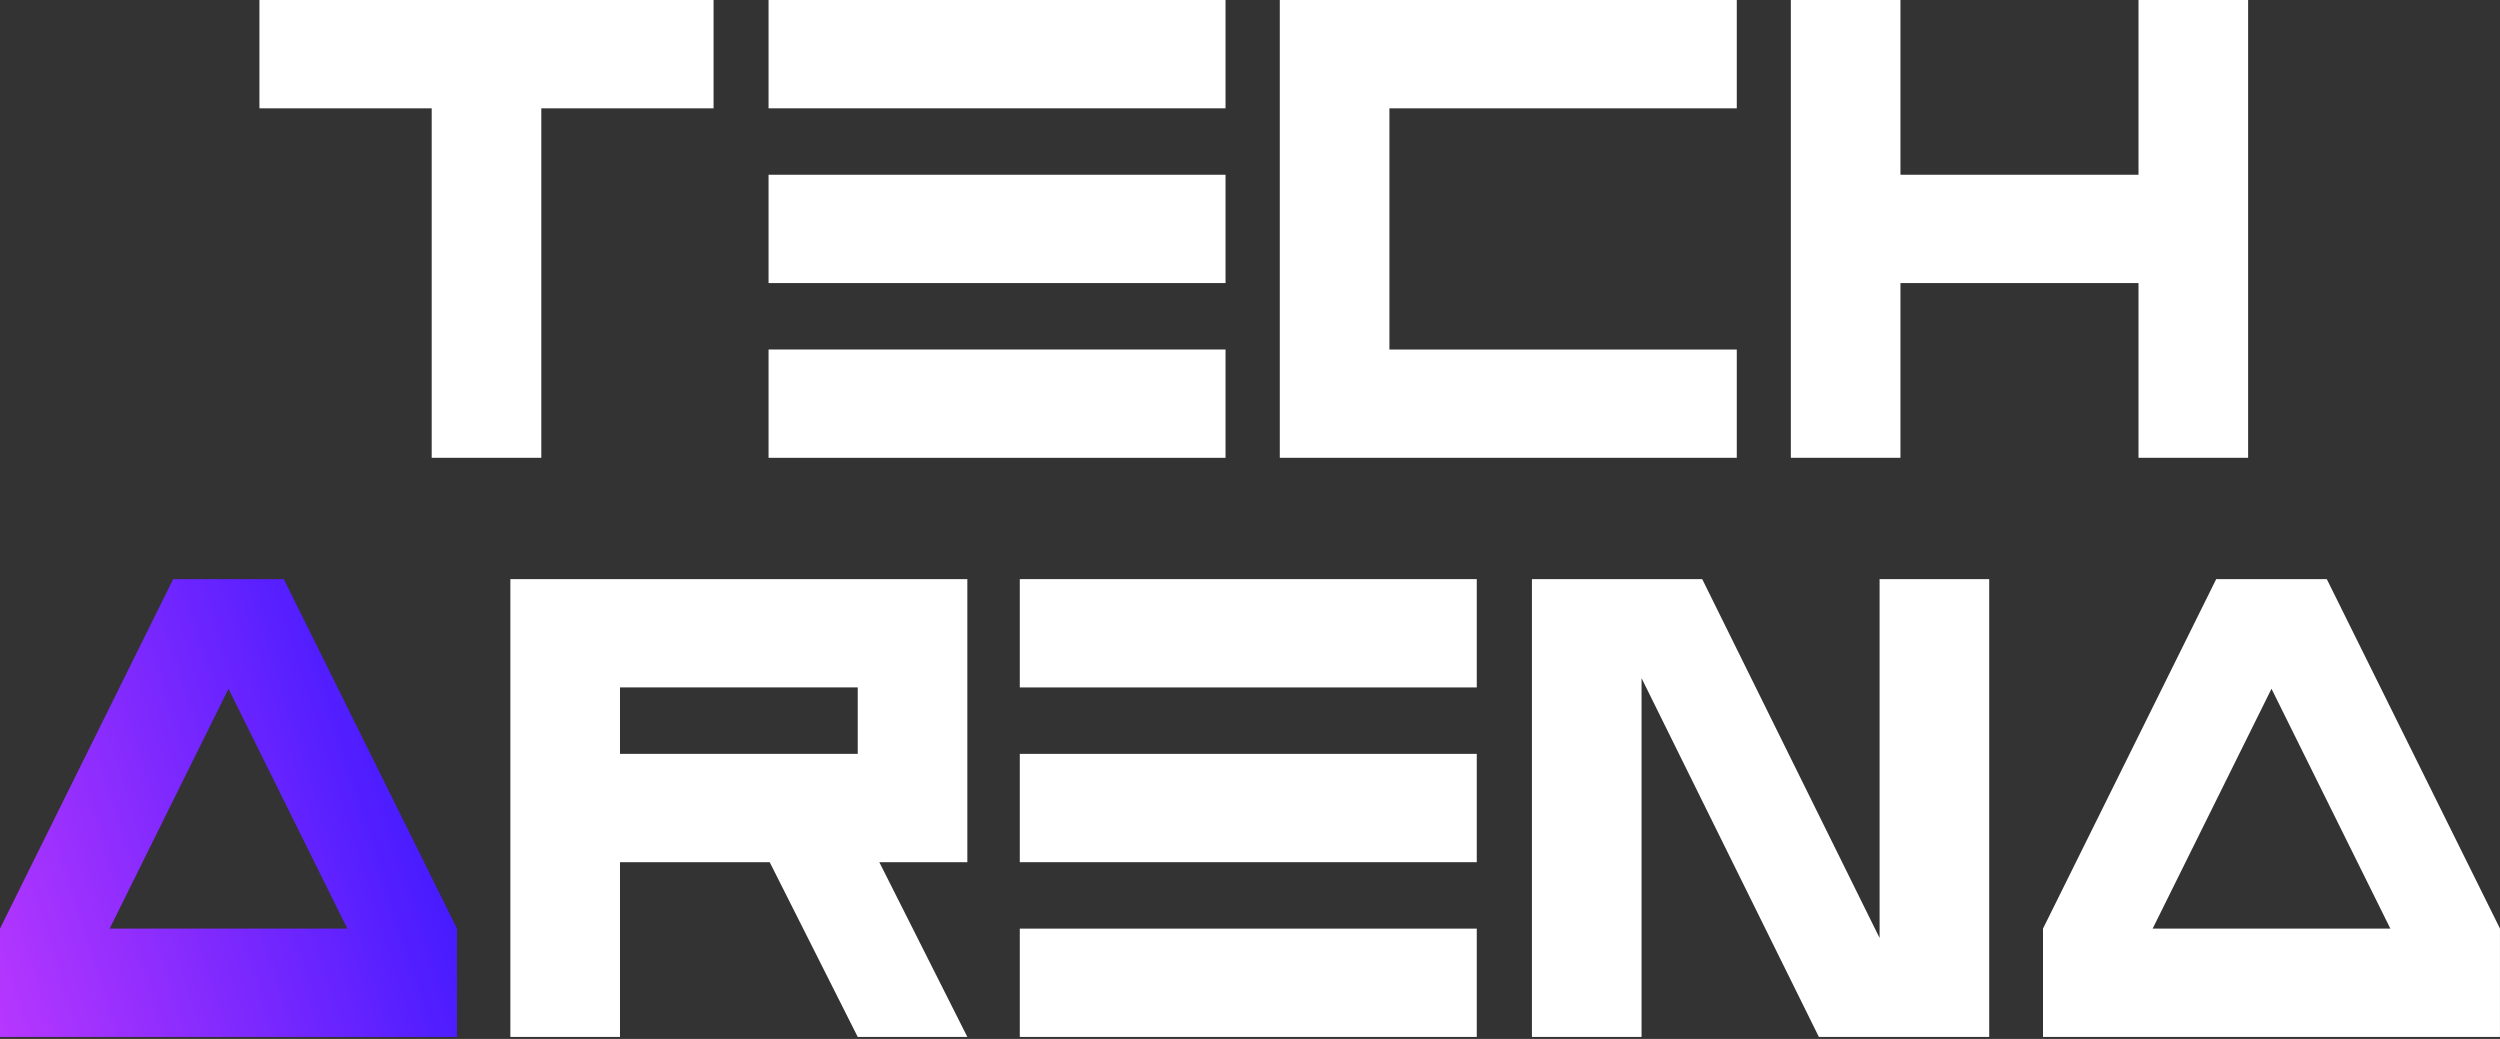
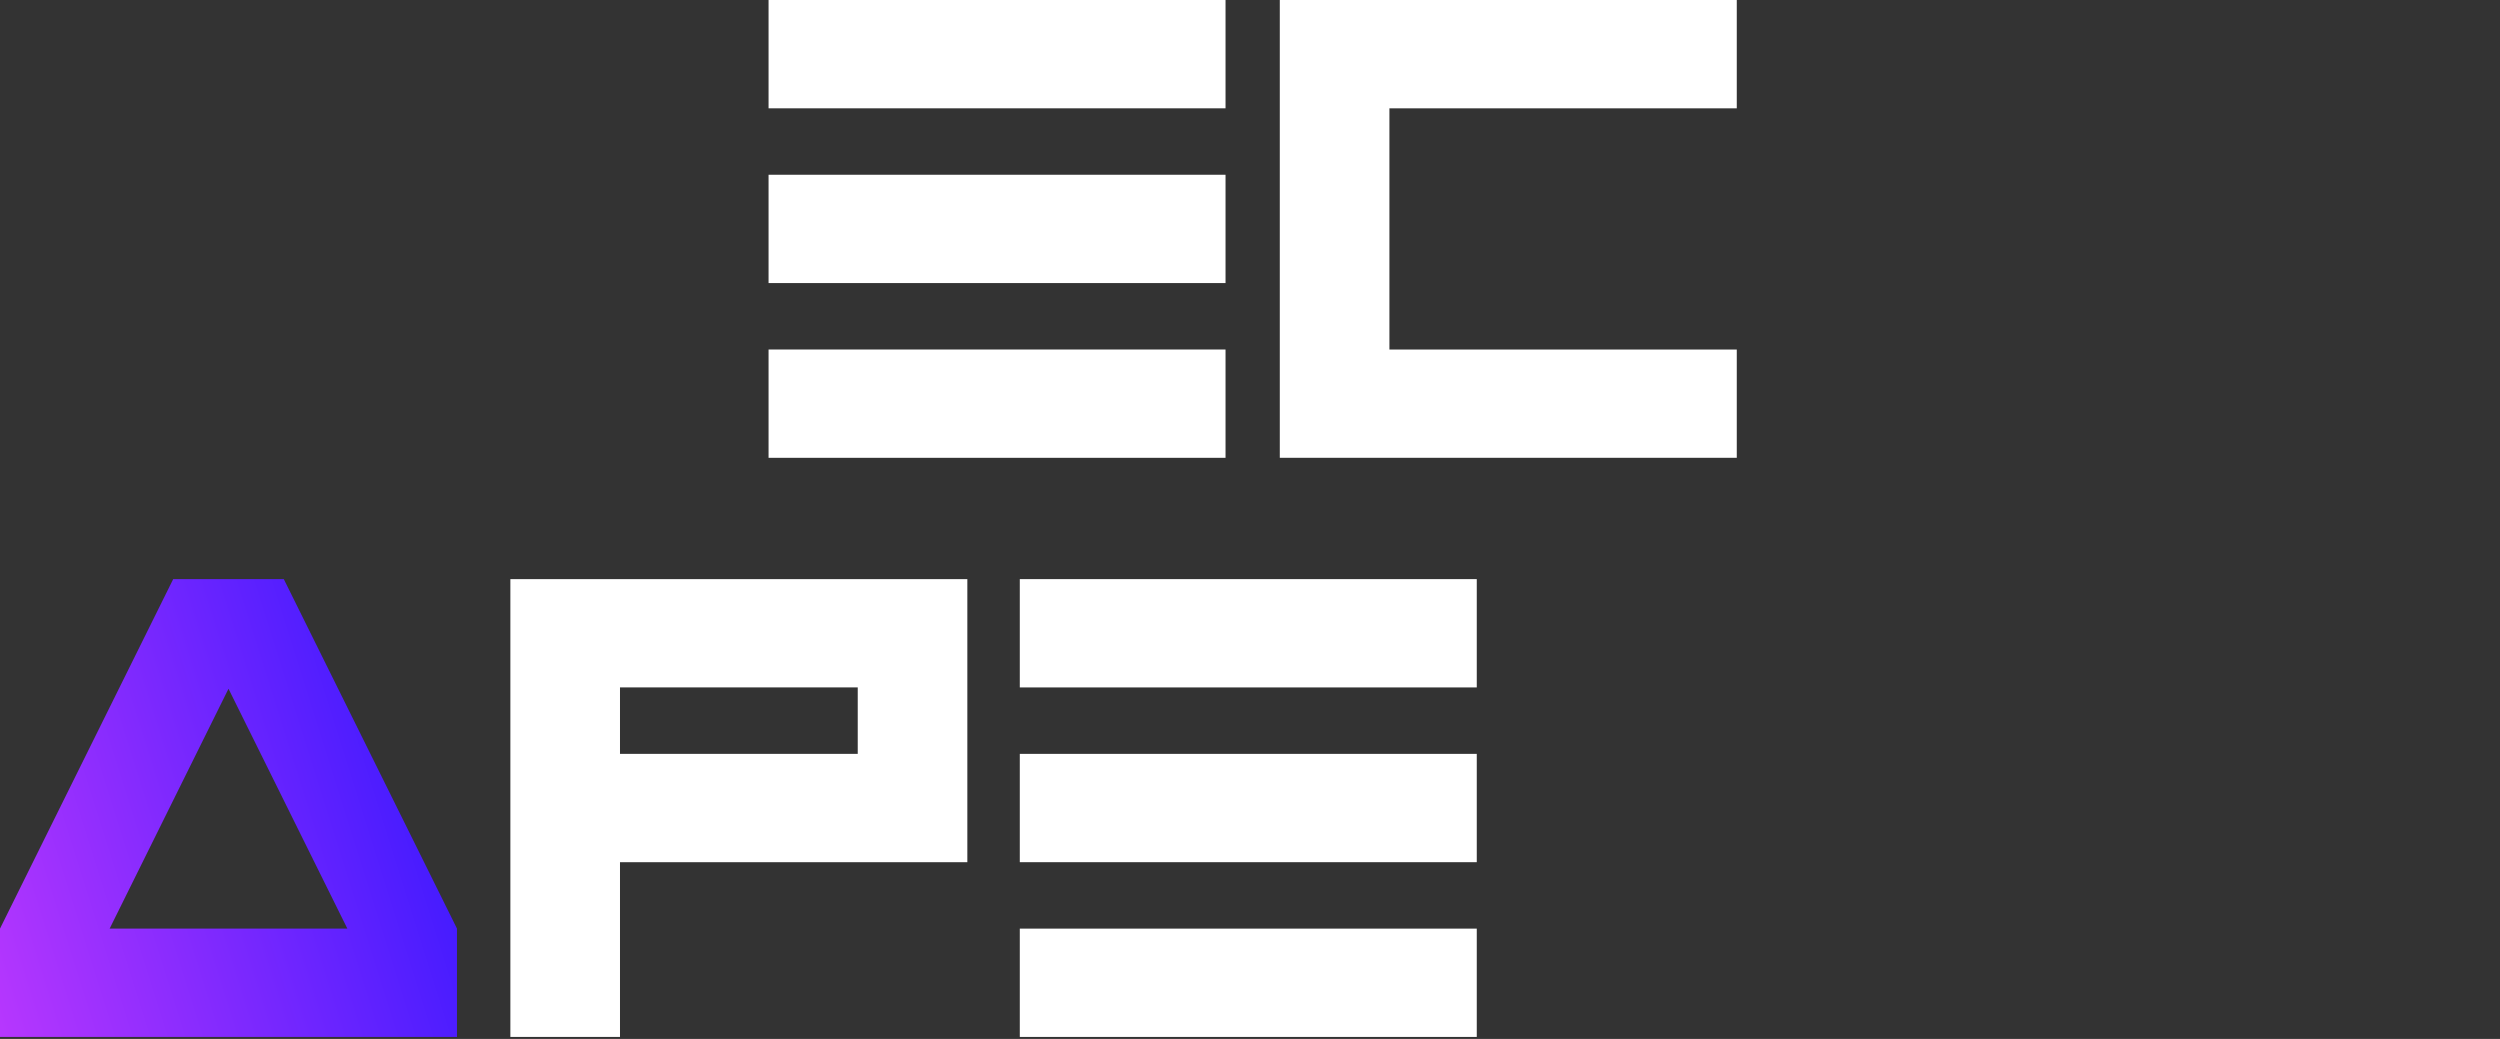
<svg xmlns="http://www.w3.org/2000/svg" width="385" height="160" viewBox="0 0 385 160" fill="none">
  <rect x="0" y="0" width="385" height="160" fill="#333333" stroke="none" />
-   <path fill-rule="evenodd" clip-rule="evenodd" d="M39.953 0C63.264 0 86.578 0 109.889 0V16.681H83.361V70.504H66.481V16.681H39.953V0Z" fill="white" />
  <path fill-rule="evenodd" clip-rule="evenodd" d="M118.358 53.824H188.732V70.504H118.358V53.824ZM118.358 26.912H188.732V43.593H118.358V26.912ZM118.358 0H188.732V16.681H118.358V0Z" fill="white" />
-   <path fill-rule="evenodd" clip-rule="evenodd" d="M292.67 26.912H329.33V0H346.21V70.5H329.33V43.593H292.67V70.5H275.79V0H292.67V26.912Z" fill="white" />
  <path fill-rule="evenodd" clip-rule="evenodd" d="M213.97 53.824H267.463V70.504H197.089C197.089 47.005 197.089 23.503 197.089 0.004H267.463V16.685H213.97V53.828V53.824Z" fill="white" />
  <path fill-rule="evenodd" clip-rule="evenodd" d="M157.048 143.007H227.422V159.688H157.048V143.007ZM157.048 116.096H227.422V132.776H157.048V116.096ZM157.048 89.184H227.422V105.864H157.048V89.184Z" fill="white" />
-   <path fill-rule="evenodd" clip-rule="evenodd" d="M331.503 143.007H368.116L349.811 106.068L331.507 143.007H331.503ZM384.996 143.007V159.688H314.622V143.007L341.296 89.184H358.326L385 143.007H384.996Z" fill="white" />
  <path fill-rule="evenodd" clip-rule="evenodd" d="M16.88 143.007H53.493L35.189 106.068L16.884 143.007H16.88ZM70.374 143.007V159.688H0V143.007L26.674 89.184H43.704L70.378 143.007H70.374Z" fill="url(#paint0_linear_88_45)" />
-   <path fill-rule="evenodd" clip-rule="evenodd" d="M148.971 89.184C148.971 103.715 148.971 118.245 148.971 132.776H135.415L148.971 159.688H132.091L118.535 132.776H95.478V159.688H78.597C78.597 136.189 78.597 112.686 78.597 89.188C102.054 89.188 125.514 89.188 148.971 89.188V89.184ZM95.478 105.864V116.096H132.091V105.864H95.478Z" fill="white" />
-   <path fill-rule="evenodd" clip-rule="evenodd" d="M235.918 89.184C244.659 89.184 253.401 89.184 262.142 89.184L289.457 144.451V89.184H306.338V159.684C297.592 159.684 288.851 159.684 280.105 159.684L252.798 104.432V159.684H235.918V89.184Z" fill="white" />
+   <path fill-rule="evenodd" clip-rule="evenodd" d="M148.971 89.184C148.971 103.715 148.971 118.245 148.971 132.776H135.415H132.091L118.535 132.776H95.478V159.688H78.597C78.597 136.189 78.597 112.686 78.597 89.188C102.054 89.188 125.514 89.188 148.971 89.188V89.184ZM95.478 105.864V116.096H132.091V105.864H95.478Z" fill="white" />
  <defs>
    <linearGradient id="paint0_linear_88_45" x1="70.378" y1="89.184" x2="-13.856" y2="115.741" gradientUnits="userSpaceOnUse">
      <stop stop-color="#2D15FF" />
      <stop offset="1" stop-color="#B737FE" />
    </linearGradient>
  </defs>
</svg>